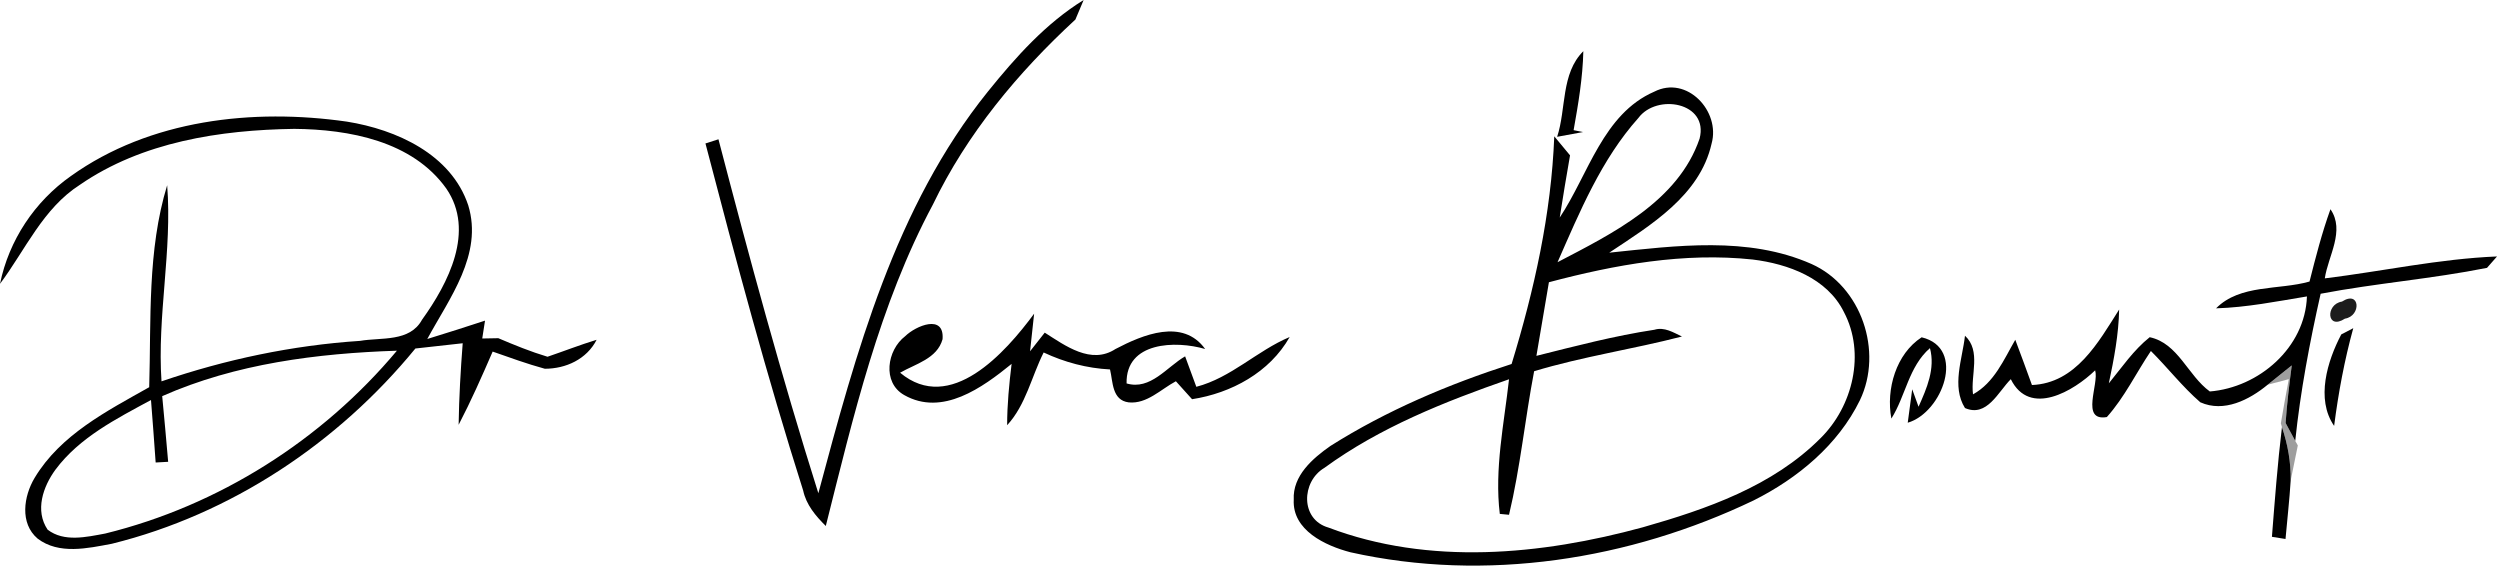
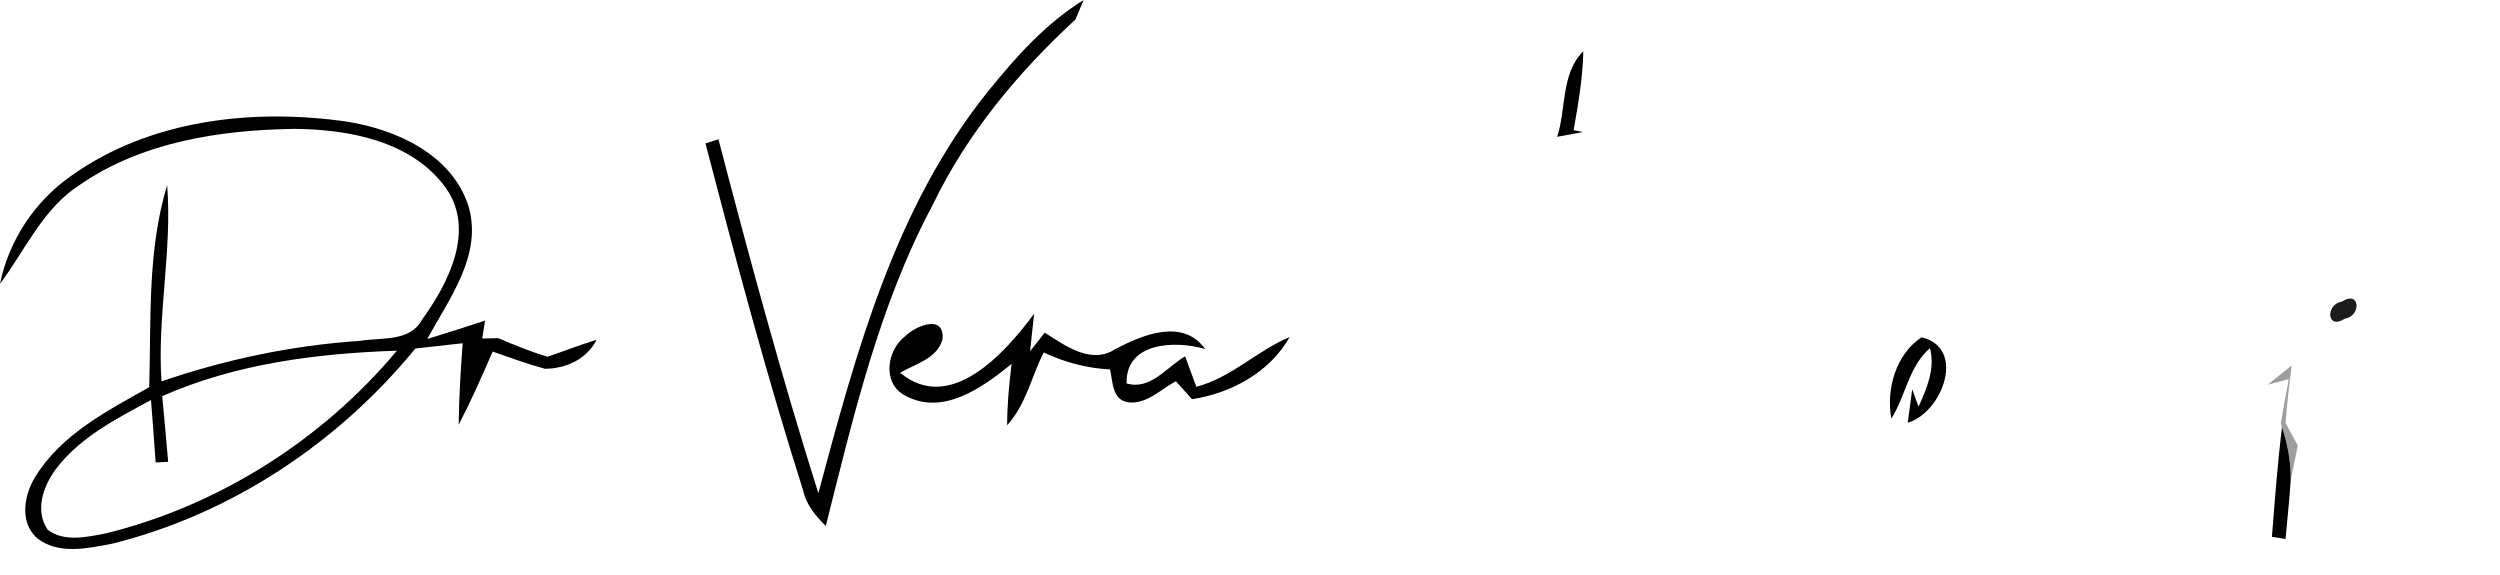
<svg xmlns="http://www.w3.org/2000/svg" width="100%" height="100%" viewBox="0 0 252 58" xml:space="preserve" style="fill-rule:evenodd;clip-rule:evenodd;stroke-linejoin:round;stroke-miterlimit:2;">
  <g transform="matrix(1,0,0,1,-120.3,-67.64)">
    <g>
      <path d="M219.88,76.87C222.68,73.4 225.71,70 229.53,67.64C229.32,68.13 228.91,69.12 228.7,69.61C222.9,74.96 217.77,81.12 214.33,88.27C208.92,98.38 206.32,109.63 203.54,120.66C202.52,119.65 201.57,118.53 201.26,117.09C197.59,105.54 194.47,93.83 191.41,82.1C191.73,82 192.39,81.78 192.72,81.68C195.84,93.64 199.07,105.57 202.79,117.36C206.58,103.21 210.51,88.51 219.88,76.87Z" style="fill-rule:nonzero;" />
      <path d="M277.26,81.43C278.19,78.61 277.63,75.05 279.9,72.8C279.84,75.48 279.39,78.13 278.92,80.76L279.87,80.95C279.22,81.07 277.91,81.31 277.26,81.43Z" style="fill-rule:nonzero;" />
-       <path d="M277.52,89.57C280.41,85.23 281.89,79.12 287.05,76.88C290.34,75.2 293.74,78.85 292.83,82.11C291.65,87.36 286.68,90.34 282.51,93.11C289.27,92.41 296.48,91.42 302.9,94.25C307.93,96.5 310.14,103.06 307.78,107.98C305.58,112.49 301.5,115.86 297.07,118.08C284.55,124.08 270.06,126.35 256.43,123.31C253.9,122.65 250.55,121.09 250.71,118.01C250.58,115.6 252.62,113.84 254.41,112.59C260.08,109.01 266.3,106.38 272.67,104.33C274.95,96.88 276.67,89.19 276.97,81.38C277.5,82.02 278.03,82.66 278.56,83.3C278.19,85.39 277.85,87.48 277.52,89.57M285.45,79.53C281.72,83.7 279.53,89 277.3,94.07C282.85,91.17 289.46,87.94 291.62,81.61C292.56,77.95 287.3,77.04 285.45,79.53M276.43,96.09C276.01,98.56 275.59,101.04 275.17,103.51C279.11,102.52 283.04,101.49 287.06,100.88C288.06,100.57 288.97,101.15 289.84,101.56C284.9,102.84 279.83,103.58 274.94,105.06C274.02,109.87 273.55,114.76 272.41,119.53C272.17,119.51 271.71,119.46 271.48,119.44C270.93,114.91 271.91,110.36 272.41,105.87C265.92,108.13 259.39,110.72 253.8,114.8C251.46,116.18 251.36,120.01 254.21,120.82C264.34,124.66 275.64,123.59 285.9,120.79C292.33,118.96 298.99,116.65 303.81,111.81C307.07,108.59 308.36,103.26 306.17,99.1C304.48,95.67 300.54,94.24 296.97,93.8C290.05,93.06 283.1,94.32 276.43,96.09Z" style="fill-rule:nonzero;" />
      <path d="M127.44,85.39C135.41,79.69 145.79,78.54 155.27,79.9C160.26,80.7 165.79,83.19 167.5,88.34C169.01,93.29 165.59,97.71 163.37,101.81C165.31,101.21 167.26,100.6 169.19,99.96C169.12,100.41 168.98,101.31 168.91,101.76C169.31,101.75 170.12,101.74 170.53,101.73C172.15,102.42 173.79,103.09 175.49,103.6C177.14,103.04 178.77,102.4 180.44,101.89C179.44,103.85 177.34,104.81 175.22,104.81C173.43,104.32 171.7,103.69 169.96,103.08C168.88,105.57 167.78,108.06 166.53,110.46C166.57,107.72 166.73,104.97 166.94,102.24C165.35,102.41 163.76,102.59 162.17,102.77C154.36,112.31 143.58,119.48 131.58,122.45C129.14,122.91 126.24,123.57 124.09,121.93C122.27,120.38 122.69,117.65 123.79,115.81C126.4,111.46 131.08,109.07 135.34,106.67C135.54,99.87 135.14,92.9 137.15,86.31C137.67,92.91 136.13,99.47 136.58,106.08C143.04,103.87 149.77,102.45 156.59,102C158.74,101.63 161.6,102.14 162.84,99.87C165.48,96.2 168.22,90.93 165.29,86.65C161.87,81.85 155.48,80.68 149.96,80.63C142.49,80.74 134.63,81.94 128.35,86.27C124.63,88.65 122.85,92.84 120.3,96.25C121.2,91.86 123.79,87.96 127.44,85.39M136.65,107.57C136.86,109.77 137.06,111.98 137.25,114.19L135.99,114.26C135.84,112.16 135.69,110.06 135.52,107.96C132.04,109.85 128.32,111.72 125.89,114.98C124.64,116.69 123.8,119.1 125.1,121.03C126.76,122.31 129.02,121.77 130.91,121.42C142.34,118.61 152.76,112.01 160.31,102.99C152.27,103.26 144.08,104.29 136.65,107.57Z" style="fill-rule:nonzero;" />
-       <path d="M355.21,88.73C356.71,90.9 354.97,93.45 354.64,95.7C360.43,94.99 366.16,93.73 372,93.49C371.75,93.78 371.24,94.35 370.99,94.64C365.44,95.75 359.78,96.19 354.22,97.25C353.12,102.14 352.18,107.08 351.66,112.08C351.42,111.63 350.93,110.73 350.69,110.28C350.82,108.33 351.06,106.4 351.31,104.47C350.5,105.12 349.69,105.77 348.88,106.42C347.04,107.94 344.47,109.26 342.09,108.19C340.28,106.62 338.81,104.71 337.11,103.02C335.62,105.23 334.46,107.68 332.67,109.68C329.97,110.14 331.91,106.34 331.49,104.97C329.35,107.04 324.89,109.72 322.99,105.86C321.72,107.13 320.58,109.74 318.37,108.77C317,106.59 318.11,103.83 318.37,101.48C320.02,103.02 318.92,105.43 319.18,107.39C321.32,106.21 322.28,103.9 323.44,101.89C324.02,103.41 324.56,104.92 325.12,106.45C329.55,106.27 331.82,102.14 333.91,98.84C333.86,101.35 333.39,103.83 332.87,106.28C334.18,104.68 335.36,102.93 336.99,101.63C339.86,102.24 340.83,105.49 343.05,107.1C347.99,106.7 352.66,102.69 352.84,97.52C349.8,98.02 346.76,98.63 343.68,98.72C346.1,96.27 350.01,96.9 353.1,96.02C353.72,93.57 354.35,91.11 355.21,88.73Z" style="fill-rule:nonzero;" />
      <path d="M211.54,101.53C212.61,100.48 215.51,99.25 215.31,101.83C214.77,103.8 212.57,104.32 211.03,105.21C216.1,109.44 221.65,103.18 224.54,99.26C224.44,100.21 224.23,102.1 224.13,103.05C224.5,102.58 225.24,101.64 225.61,101.17C227.67,102.48 230.28,104.43 232.74,102.82C235.49,101.38 239.52,99.69 241.78,102.82C238.8,101.95 233.76,102.08 233.86,106.29C236.27,107 237.91,104.63 239.76,103.56C240.04,104.33 240.61,105.86 240.89,106.63C244.41,105.71 247,103 250.3,101.61C248.28,105.18 244.41,107.27 240.46,107.88C240.05,107.43 239.24,106.52 238.83,106.07C237.32,106.87 235.91,108.38 234.08,108.2C232.37,107.99 232.49,106.11 232.19,104.88C229.86,104.76 227.61,104.16 225.5,103.17C224.27,105.61 223.71,108.45 221.82,110.5C221.82,108.43 222.02,106.37 222.27,104.32C219.34,106.7 215.29,109.65 211.44,107.46C209.2,106.19 209.71,102.93 211.54,101.53M212.29,102.27C212.82,102.78 212.82,102.78 212.29,102.27Z" style="fill-rule:nonzero;" />
      <path d="M310.95,109.83C310.39,106.85 311.44,103.3 314,101.64C318.54,102.72 316.08,109.24 312.6,110.25C312.71,109.41 312.94,107.73 313.05,106.88L313.69,108.64C314.52,106.78 315.39,104.81 314.84,102.73C312.69,104.6 312.4,107.53 310.95,109.83Z" style="fill-rule:nonzero;" />
-       <path d="M356.3,101.35C356.6,101.19 357.21,100.88 357.51,100.72C356.62,103.95 356.01,107.24 355.58,110.57C353.71,107.87 354.9,104.01 356.3,101.35Z" style="fill-rule:nonzero;" />
      <path d="M350.32,110.7C350.91,112.43 351.23,114.25 351.2,116.08C351.08,118.05 350.85,120.01 350.68,121.97C350.34,121.92 349.65,121.81 349.31,121.75C349.6,118.06 349.88,114.37 350.32,110.7Z" style="fill-rule:nonzero;" />
      <path d="M356.37,98.04C358.22,96.85 358.33,99.5 356.67,99.76C354.81,100.97 354.69,98.3 356.37,98.04Z" style="fill-opacity:0.89;fill-rule:nonzero;" />
-       <path d="M212.29,102.27C212.82,102.78 212.82,102.78 212.29,102.27Z" style="fill-opacity:0.55;fill-rule:nonzero;" />
      <path d="M348.88,106.42C349.69,105.77 350.5,105.12 351.31,104.47C351.06,106.4 350.82,108.33 350.69,110.28C350.93,110.73 351.42,111.63 351.66,112.08L351.92,112.54C351.67,113.72 351.44,114.9 351.2,116.08C351.23,114.25 350.91,112.43 350.32,110.7L350.21,110.31C350.46,108.82 350.73,107.34 351.01,105.86L348.88,106.42Z" style="fill-opacity:0.38;fill-rule:nonzero;" />
    </g>
  </g>
</svg>